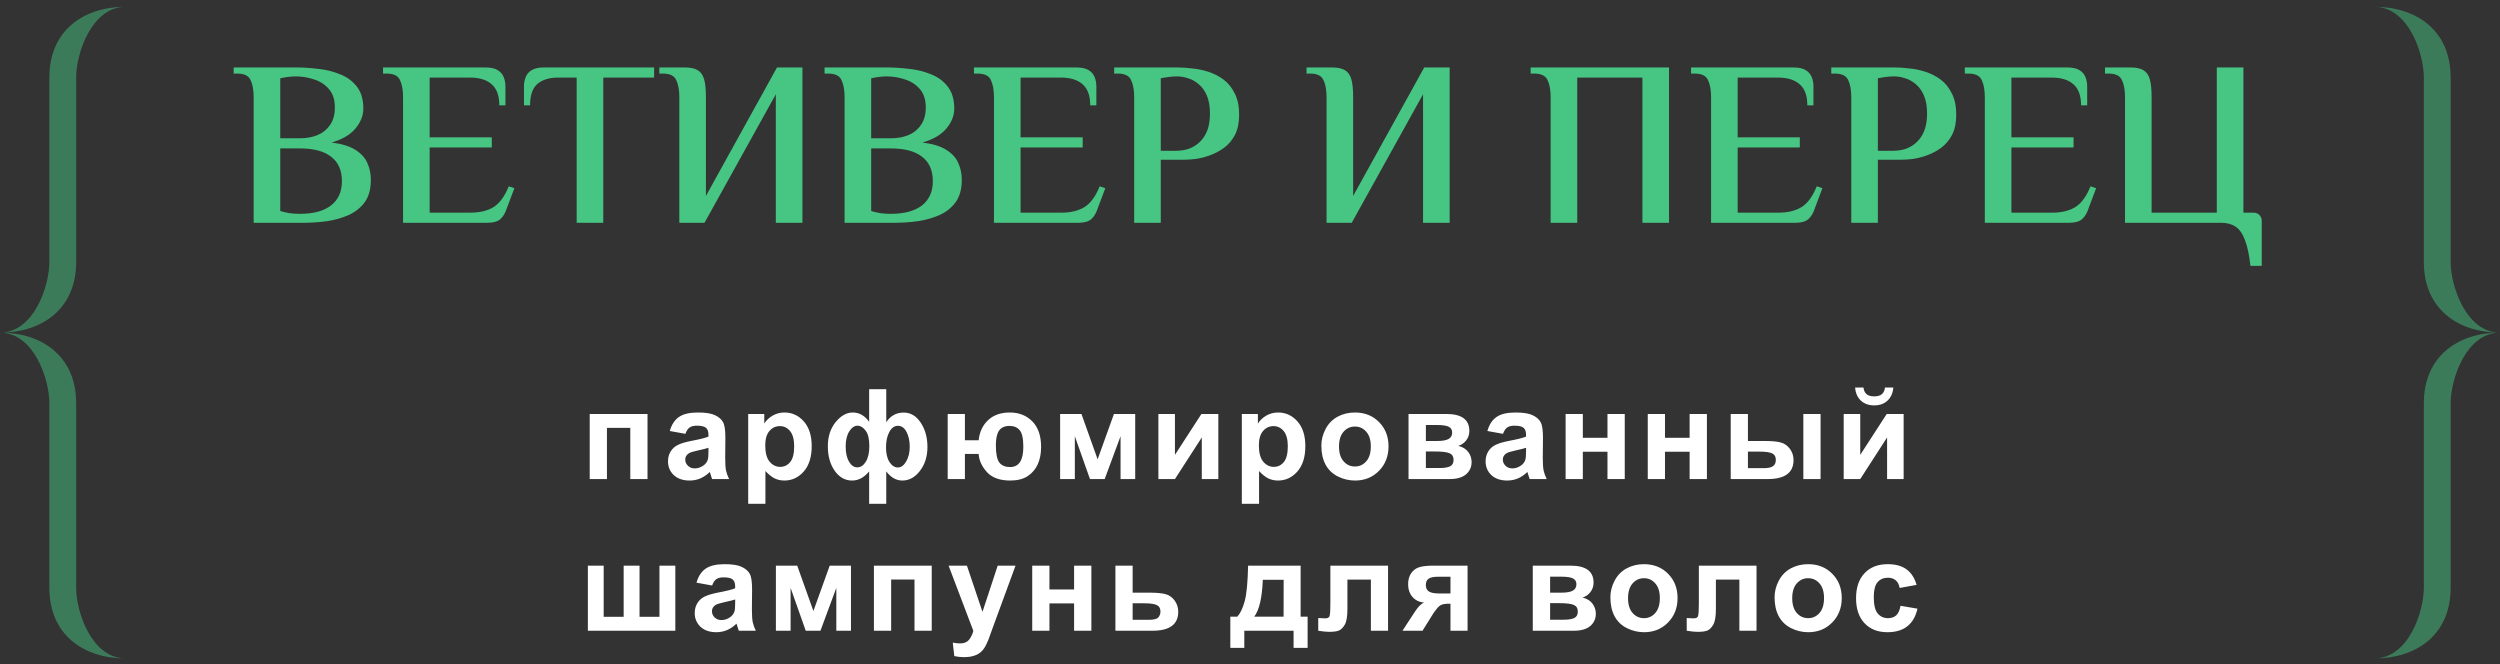
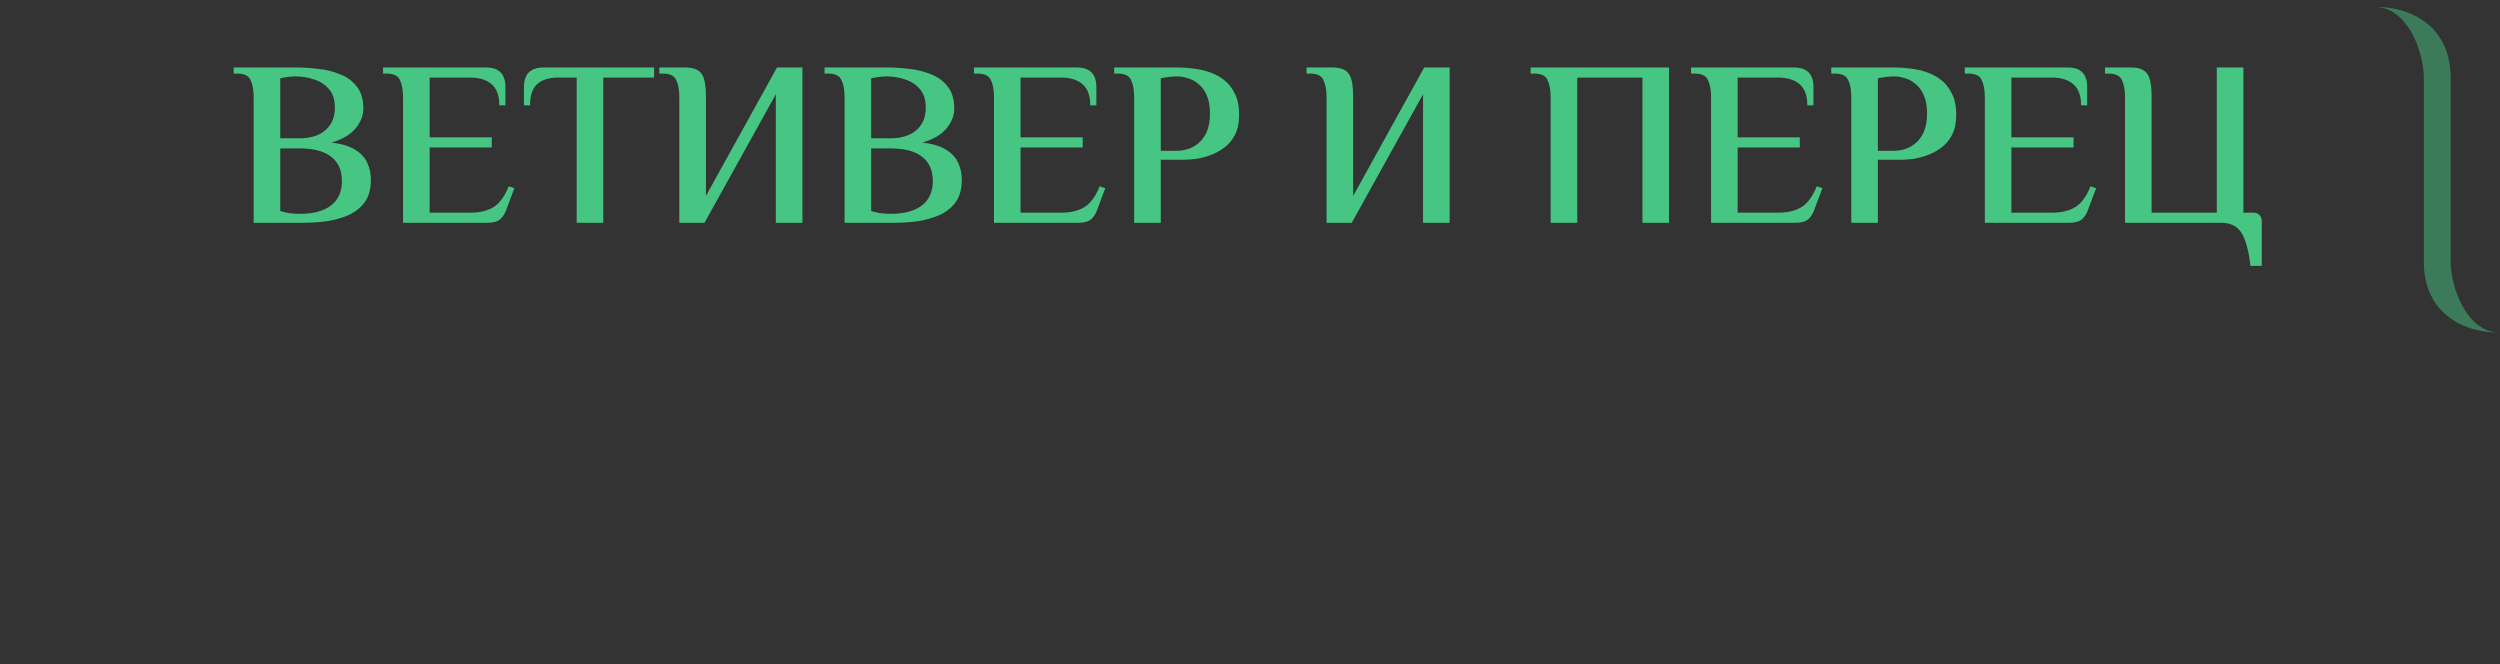
<svg xmlns="http://www.w3.org/2000/svg" width="478" height="127" viewBox="0 0 478 127" fill="none">
  <rect x="0" y="0" width="478" height="127" fill="#333333" stroke="none" />
-   <path fill-rule="evenodd" clip-rule="evenodd" d="M14.562 14.79V50.114C14.562 59.014 8.09 63.597 -0 63.597C6.472 63.597 9.438 54.697 9.438 50.114V14.79C9.438 5.89 15.91 1.307 24 1.307C17.527 1.307 14.562 10.207 14.562 14.79Z" fill="#47C583" fill-opacity="0.5" />
-   <path fill-rule="evenodd" clip-rule="evenodd" d="M14.562 112.404V77.079C14.562 68.179 8.09 63.596 -0 63.596C6.472 63.596 9.438 72.496 9.438 77.079V112.404C9.438 121.304 15.91 125.887 24 125.887C17.527 125.887 14.562 116.987 14.562 112.404Z" fill="#47C583" fill-opacity="0.5" />
  <path d="M48.5 42.597V18.567C48.5 17.217 48.305 16.137 47.915 15.327C47.555 14.487 46.7 14.067 45.35 14.067H44.675V12.897H56.645C57.965 12.897 59.36 12.987 60.83 13.167C62.33 13.317 63.725 13.662 65.015 14.202C66.335 14.712 67.4 15.492 68.21 16.542C69.05 17.592 69.47 19.002 69.47 20.772C69.47 22.092 68.975 23.352 67.985 24.552C66.995 25.752 65.465 26.652 63.395 27.252C65.345 27.492 66.86 27.957 67.94 28.647C69.05 29.337 69.815 30.177 70.235 31.167C70.685 32.127 70.91 33.207 70.91 34.407C70.91 36.117 70.535 37.512 69.785 38.592C69.035 39.642 68.03 40.467 66.77 41.067C65.51 41.637 64.115 42.042 62.585 42.282C61.055 42.492 59.525 42.597 57.995 42.597H48.5ZM57.32 40.887C59.93 40.887 61.925 40.347 63.305 39.267C64.685 38.187 65.375 36.642 65.375 34.632C65.375 32.592 64.7 31.047 63.35 29.997C62 28.917 59.99 28.377 57.32 28.377H53.585V40.347C54.065 40.497 54.635 40.632 55.295 40.752C55.955 40.842 56.63 40.887 57.32 40.887ZM53.585 26.442H57.32C58.55 26.442 59.66 26.247 60.65 25.857C61.67 25.437 62.48 24.792 63.08 23.922C63.71 23.052 64.025 21.927 64.025 20.547C64.025 19.077 63.65 17.907 62.9 17.037C62.15 16.167 61.205 15.552 60.065 15.192C58.925 14.802 57.755 14.607 56.555 14.607C56.135 14.607 55.67 14.637 55.16 14.697C54.68 14.757 54.155 14.847 53.585 14.967V26.442ZM77.064 42.597V18.567C77.064 17.217 76.87 16.137 76.48 15.327C76.12 14.487 75.264 14.067 73.915 14.067H73.24V12.897H92.814C93.865 12.897 94.659 13.077 95.2 13.437C95.74 13.767 96.115 14.217 96.325 14.787C96.534 15.327 96.639 15.897 96.639 16.497V20.142H95.469C95.469 18.282 94.975 16.932 93.984 16.092C93.025 15.252 91.644 14.832 89.844 14.832H82.15V26.262H94.029V28.197H82.15V40.662H89.934C91.734 40.662 93.219 40.302 94.389 39.582C95.559 38.832 96.519 37.512 97.269 35.622L98.35 35.982L96.909 39.807C96.639 40.677 96.234 41.367 95.695 41.877C95.154 42.357 94.329 42.597 93.219 42.597H77.064ZM110.261 42.597V14.832H106.706C105.026 14.832 103.706 15.237 102.746 16.047C101.816 16.857 101.351 18.222 101.351 20.142H100.181V16.497C100.181 15.897 100.286 15.327 100.496 14.787C100.706 14.217 101.081 13.767 101.621 13.437C102.191 13.077 102.986 12.897 104.006 12.897H125.066V14.832H115.346V42.597H110.261ZM129.887 42.597V18.567C129.887 17.217 129.692 16.137 129.302 15.327C128.942 14.487 128.087 14.067 126.737 14.067H126.062V12.897H130.922C131.972 12.897 132.782 13.062 133.352 13.392C133.952 13.722 134.372 14.292 134.612 15.102C134.852 15.912 134.972 17.067 134.972 18.567V37.467L148.562 12.897H153.422V42.597H148.337V18.027L134.702 42.597H129.887ZM161.483 42.597V18.567C161.483 17.217 161.288 16.137 160.898 15.327C160.538 14.487 159.683 14.067 158.333 14.067H157.658V12.897H169.628C170.948 12.897 172.343 12.987 173.813 13.167C175.313 13.317 176.708 13.662 177.998 14.202C179.318 14.712 180.383 15.492 181.193 16.542C182.033 17.592 182.453 19.002 182.453 20.772C182.453 22.092 181.958 23.352 180.968 24.552C179.978 25.752 178.448 26.652 176.378 27.252C178.328 27.492 179.843 27.957 180.923 28.647C182.033 29.337 182.798 30.177 183.218 31.167C183.668 32.127 183.893 33.207 183.893 34.407C183.893 36.117 183.518 37.512 182.768 38.592C182.018 39.642 181.013 40.467 179.753 41.067C178.493 41.637 177.098 42.042 175.568 42.282C174.038 42.492 172.508 42.597 170.978 42.597H161.483ZM170.303 40.887C172.913 40.887 174.908 40.347 176.288 39.267C177.668 38.187 178.358 36.642 178.358 34.632C178.358 32.592 177.683 31.047 176.333 29.997C174.983 28.917 172.973 28.377 170.303 28.377H166.568V40.347C167.048 40.497 167.618 40.632 168.278 40.752C168.938 40.842 169.613 40.887 170.303 40.887ZM166.568 26.442H170.303C171.533 26.442 172.643 26.247 173.633 25.857C174.653 25.437 175.463 24.792 176.063 23.922C176.693 23.052 177.008 21.927 177.008 20.547C177.008 19.077 176.633 17.907 175.883 17.037C175.133 16.167 174.188 15.552 173.048 15.192C171.908 14.802 170.738 14.607 169.538 14.607C169.118 14.607 168.653 14.637 168.143 14.697C167.663 14.757 167.138 14.847 166.568 14.967V26.442ZM190.048 42.597V18.567C190.048 17.217 189.853 16.137 189.463 15.327C189.103 14.487 188.248 14.067 186.898 14.067H186.223V12.897H205.798C206.848 12.897 207.643 13.077 208.183 13.437C208.723 13.767 209.098 14.217 209.308 14.787C209.518 15.327 209.623 15.897 209.623 16.497V20.142H208.453C208.453 18.282 207.958 16.932 206.968 16.092C206.008 15.252 204.628 14.832 202.828 14.832H195.133V26.262H207.013V28.197H195.133V40.662H202.918C204.718 40.662 206.203 40.302 207.373 39.582C208.543 38.832 209.503 37.512 210.253 35.622L211.333 35.982L209.893 39.807C209.623 40.677 209.218 41.367 208.678 41.877C208.138 42.357 207.313 42.597 206.203 42.597H190.048ZM216.854 42.597V18.567C216.854 17.217 216.659 16.137 216.269 15.327C215.909 14.487 215.054 14.067 213.704 14.067H213.029V12.897H225.134C225.944 12.897 226.859 12.957 227.879 13.077C228.899 13.167 229.934 13.377 230.984 13.707C232.034 14.037 233.009 14.532 233.909 15.192C234.809 15.852 235.529 16.737 236.069 17.847C236.639 18.927 236.924 20.292 236.924 21.942C236.924 23.472 236.654 24.762 236.114 25.812C235.574 26.832 234.869 27.657 233.999 28.287C233.129 28.917 232.214 29.397 231.254 29.727C230.324 30.057 229.424 30.282 228.554 30.402C227.714 30.492 227.024 30.537 226.484 30.537H221.939V42.597H216.854ZM221.939 28.827H224.909C225.629 28.827 226.364 28.722 227.114 28.512C227.864 28.272 228.554 27.882 229.184 27.342C229.844 26.772 230.369 26.037 230.759 25.137C231.149 24.207 231.344 23.067 231.344 21.717C231.344 20.337 231.149 19.197 230.759 18.297C230.369 17.367 229.844 16.632 229.184 16.092C228.554 15.552 227.879 15.177 227.159 14.967C226.439 14.727 225.734 14.607 225.044 14.607C224.624 14.607 224.144 14.637 223.604 14.697C223.094 14.757 222.539 14.847 221.939 14.967V28.827ZM253.637 42.597V18.567C253.637 17.217 253.442 16.137 253.052 15.327C252.692 14.487 251.837 14.067 250.487 14.067H249.812V12.897H254.672C255.722 12.897 256.532 13.062 257.102 13.392C257.702 13.722 258.122 14.292 258.362 15.102C258.602 15.912 258.722 17.067 258.722 18.567V37.467L272.312 12.897H277.172V42.597H272.087V18.027L258.452 42.597H253.637ZM296.483 42.597V18.567C296.483 17.217 296.288 16.137 295.898 15.327C295.538 14.487 294.683 14.067 293.333 14.067H292.658V12.897H319.118V42.597H314.033V14.832H301.568V42.597H296.483ZM327.157 42.597V18.567C327.157 17.217 326.962 16.137 326.572 15.327C326.212 14.487 325.357 14.067 324.007 14.067H323.332V12.897H342.907C343.957 12.897 344.752 13.077 345.292 13.437C345.832 13.767 346.207 14.217 346.417 14.787C346.627 15.327 346.732 15.897 346.732 16.497V20.142H345.562C345.562 18.282 345.067 16.932 344.077 16.092C343.117 15.252 341.737 14.832 339.937 14.832H332.242V26.262H344.122V28.197H332.242V40.662H340.027C341.827 40.662 343.312 40.302 344.482 39.582C345.652 38.832 346.612 37.512 347.362 35.622L348.442 35.982L347.002 39.807C346.732 40.677 346.327 41.367 345.787 41.877C345.247 42.357 344.422 42.597 343.312 42.597H327.157ZM353.964 42.597V18.567C353.964 17.217 353.769 16.137 353.379 15.327C353.019 14.487 352.164 14.067 350.814 14.067H350.139V12.897H362.244C363.054 12.897 363.969 12.957 364.989 13.077C366.009 13.167 367.044 13.377 368.094 13.707C369.144 14.037 370.119 14.532 371.019 15.192C371.919 15.852 372.639 16.737 373.179 17.847C373.749 18.927 374.034 20.292 374.034 21.942C374.034 23.472 373.764 24.762 373.224 25.812C372.684 26.832 371.979 27.657 371.109 28.287C370.239 28.917 369.324 29.397 368.364 29.727C367.434 30.057 366.534 30.282 365.664 30.402C364.824 30.492 364.134 30.537 363.594 30.537H359.049V42.597H353.964ZM359.049 28.827H362.019C362.739 28.827 363.474 28.722 364.224 28.512C364.974 28.272 365.664 27.882 366.294 27.342C366.954 26.772 367.479 26.037 367.869 25.137C368.259 24.207 368.454 23.067 368.454 21.717C368.454 20.337 368.259 19.197 367.869 18.297C367.479 17.367 366.954 16.632 366.294 16.092C365.664 15.552 364.989 15.177 364.269 14.967C363.549 14.727 362.844 14.607 362.154 14.607C361.734 14.607 361.254 14.637 360.714 14.697C360.204 14.757 359.649 14.847 359.049 14.967V28.827ZM379.496 42.597V18.567C379.496 17.217 379.301 16.137 378.911 15.327C378.551 14.487 377.696 14.067 376.346 14.067H375.671V12.897H395.246C396.296 12.897 397.091 13.077 397.631 13.437C398.171 13.767 398.546 14.217 398.756 14.787C398.966 15.327 399.071 15.897 399.071 16.497V20.142H397.901C397.901 18.282 397.406 16.932 396.416 16.092C395.456 15.252 394.076 14.832 392.276 14.832H384.581V26.262H396.461V28.197H384.581V40.662H392.366C394.166 40.662 395.651 40.302 396.821 39.582C397.991 38.832 398.951 37.512 399.701 35.622L400.781 35.982L399.341 39.807C399.071 40.677 398.666 41.367 398.126 41.877C397.586 42.357 396.761 42.597 395.651 42.597H379.496ZM430.288 50.832C430.048 48.702 429.688 47.037 429.208 45.837C428.758 44.637 428.158 43.797 427.408 43.317C426.688 42.837 425.773 42.597 424.663 42.597H406.303V18.567C406.303 17.217 406.108 16.137 405.718 15.327C405.358 14.487 404.503 14.067 403.153 14.067H402.478V12.897H407.338C408.388 12.897 409.198 13.062 409.768 13.392C410.368 13.722 410.788 14.292 411.028 15.102C411.268 15.912 411.388 17.067 411.388 18.567V40.662H423.853V12.897H428.938V40.662H430.873C431.323 40.662 431.698 40.812 431.998 41.112C432.298 41.412 432.448 41.787 432.448 42.237V50.832H430.288Z" fill="#47C583" />
-   <path d="M112.754 79.151H123.805V91.597H120.512V81.811H116.047V91.597H112.754V79.151ZM131.052 82.948L128.063 82.409C128.399 81.206 128.977 80.315 129.798 79.737C130.618 79.159 131.837 78.87 133.454 78.87C134.923 78.87 136.016 79.046 136.735 79.397C137.454 79.741 137.958 80.183 138.247 80.722C138.544 81.253 138.692 82.233 138.692 83.663L138.657 87.507C138.657 88.601 138.708 89.409 138.809 89.933C138.919 90.448 139.118 91.003 139.407 91.597H136.149C136.063 91.378 135.958 91.054 135.833 90.624C135.778 90.429 135.739 90.3 135.716 90.237C135.153 90.784 134.552 91.194 133.911 91.468C133.27 91.741 132.587 91.878 131.86 91.878C130.579 91.878 129.567 91.53 128.825 90.835C128.091 90.14 127.723 89.261 127.723 88.198C127.723 87.495 127.891 86.87 128.227 86.323C128.563 85.769 129.032 85.347 129.634 85.058C130.243 84.761 131.118 84.503 132.259 84.284C133.798 83.995 134.864 83.726 135.458 83.476V83.147C135.458 82.515 135.302 82.065 134.989 81.8C134.677 81.526 134.087 81.39 133.22 81.39C132.634 81.39 132.177 81.507 131.848 81.741C131.52 81.968 131.255 82.37 131.052 82.948ZM135.458 85.62C135.036 85.761 134.368 85.929 133.454 86.124C132.54 86.319 131.942 86.511 131.661 86.698C131.231 87.003 131.016 87.39 131.016 87.858C131.016 88.319 131.188 88.718 131.532 89.054C131.876 89.39 132.313 89.558 132.845 89.558C133.438 89.558 134.005 89.362 134.544 88.972C134.942 88.675 135.204 88.311 135.329 87.882C135.415 87.601 135.458 87.065 135.458 86.276V85.62ZM143.056 79.151H146.127V80.98C146.525 80.355 147.064 79.847 147.744 79.456C148.423 79.065 149.177 78.87 150.005 78.87C151.451 78.87 152.677 79.436 153.685 80.569C154.693 81.702 155.197 83.28 155.197 85.304C155.197 87.382 154.689 88.999 153.673 90.155C152.658 91.304 151.427 91.878 149.982 91.878C149.295 91.878 148.67 91.741 148.107 91.468C147.552 91.194 146.966 90.726 146.349 90.061V96.331H143.056V79.151ZM146.314 85.163C146.314 86.561 146.591 87.597 147.146 88.269C147.701 88.933 148.377 89.265 149.173 89.265C149.939 89.265 150.576 88.96 151.084 88.351C151.591 87.733 151.845 86.726 151.845 85.327C151.845 84.022 151.584 83.054 151.06 82.421C150.537 81.788 149.888 81.472 149.115 81.472C148.31 81.472 147.642 81.784 147.111 82.409C146.58 83.026 146.314 83.944 146.314 85.163ZM166.182 74.417H169.452V80.733C169.85 80.116 170.327 79.655 170.881 79.351C171.436 79.038 172.069 78.882 172.78 78.882C174.116 78.882 175.205 79.53 176.049 80.827C176.901 82.116 177.327 83.659 177.327 85.456C177.327 87.261 176.85 88.784 175.897 90.026C174.952 91.261 173.83 91.878 172.534 91.878C171.948 91.878 171.397 91.733 170.881 91.444C170.366 91.147 169.889 90.71 169.452 90.132V96.331H166.182V90.132C165.705 90.71 165.194 91.147 164.647 91.444C164.108 91.733 163.534 91.878 162.924 91.878C161.58 91.878 160.471 91.257 159.596 90.015C158.721 88.772 158.284 87.21 158.284 85.327C158.284 83.46 158.784 81.917 159.784 80.698C160.784 79.48 161.866 78.87 163.03 78.87C163.662 78.87 164.241 79.019 164.764 79.315C165.287 79.612 165.76 80.058 166.182 80.651V74.417ZM163.979 81.39C163.37 81.39 162.834 81.757 162.373 82.491C161.92 83.218 161.694 84.179 161.694 85.374C161.694 86.577 161.905 87.542 162.327 88.269C162.756 88.995 163.287 89.358 163.92 89.358C164.561 89.358 165.104 88.995 165.549 88.269C165.995 87.542 166.217 86.55 166.217 85.292C166.217 83.925 165.975 82.933 165.491 82.315C165.006 81.698 164.502 81.39 163.979 81.39ZM171.678 81.413C171.006 81.413 170.459 81.808 170.037 82.597C169.616 83.378 169.405 84.358 169.405 85.538C169.405 86.718 169.627 87.655 170.073 88.351C170.526 89.038 171.061 89.382 171.678 89.382C172.295 89.382 172.827 88.991 173.272 88.21C173.717 87.429 173.94 86.507 173.94 85.444C173.94 84.311 173.737 83.358 173.33 82.585C172.924 81.804 172.373 81.413 171.678 81.413ZM181.198 79.151H184.491V84.179H187.116C187.288 82.585 187.89 81.304 188.921 80.335C189.96 79.358 191.347 78.87 193.081 78.87C194.831 78.87 196.265 79.436 197.382 80.569C198.499 81.702 199.058 83.335 199.058 85.468C199.058 86.718 198.847 87.811 198.425 88.749C198.011 89.686 197.374 90.444 196.515 91.022C195.655 91.593 194.534 91.878 193.152 91.878C191.159 91.878 189.675 91.339 188.698 90.261C187.722 89.175 187.195 88.019 187.116 86.792H184.491V91.597H181.198V79.151ZM193.034 81.436C192.12 81.436 191.452 81.73 191.03 82.315C190.616 82.901 190.409 83.835 190.409 85.116C190.409 86.757 190.632 87.866 191.077 88.444C191.53 89.015 192.214 89.3 193.128 89.3C193.972 89.3 194.605 88.98 195.027 88.339C195.448 87.69 195.659 86.722 195.659 85.433C195.659 83.855 195.429 82.796 194.968 82.257C194.515 81.71 193.87 81.436 193.034 81.436ZM202.695 79.151H206.773L209.867 87.823L212.984 79.151H217.051V91.597H214.25V83.405L211.215 91.597H208.402L205.508 83.405V91.597H202.695V79.151ZM221.485 79.151H224.649V86.968L229.712 79.151H232.946V91.597H229.782V83.64L224.649 91.597H221.485V79.151ZM237.439 79.151H240.509V80.98C240.908 80.355 241.447 79.847 242.127 79.456C242.806 79.065 243.56 78.87 244.388 78.87C245.834 78.87 247.06 79.436 248.068 80.569C249.076 81.702 249.58 83.28 249.58 85.304C249.58 87.382 249.072 88.999 248.056 90.155C247.041 91.304 245.81 91.878 244.365 91.878C243.677 91.878 243.052 91.741 242.49 91.468C241.935 91.194 241.349 90.726 240.732 90.061V96.331H237.439V79.151ZM240.697 85.163C240.697 86.561 240.974 87.597 241.529 88.269C242.084 88.933 242.759 89.265 243.556 89.265C244.322 89.265 244.959 88.96 245.466 88.351C245.974 87.733 246.228 86.726 246.228 85.327C246.228 84.022 245.966 83.054 245.443 82.421C244.92 81.788 244.271 81.472 243.498 81.472C242.693 81.472 242.025 81.784 241.494 82.409C240.962 83.026 240.697 83.944 240.697 85.163ZM252.643 85.198C252.643 84.105 252.913 83.046 253.452 82.022C253.991 80.999 254.752 80.218 255.737 79.679C256.729 79.14 257.834 78.87 259.053 78.87C260.936 78.87 262.479 79.483 263.682 80.71C264.885 81.929 265.487 83.472 265.487 85.339C265.487 87.222 264.877 88.784 263.659 90.026C262.448 91.261 260.92 91.878 259.077 91.878C257.936 91.878 256.846 91.62 255.807 91.105C254.776 90.589 253.991 89.835 253.452 88.843C252.913 87.843 252.643 86.628 252.643 85.198ZM256.018 85.374C256.018 86.608 256.311 87.554 256.897 88.21C257.483 88.866 258.205 89.194 259.065 89.194C259.924 89.194 260.643 88.866 261.221 88.21C261.807 87.554 262.1 86.601 262.1 85.351C262.1 84.132 261.807 83.194 261.221 82.538C260.643 81.882 259.924 81.554 259.065 81.554C258.205 81.554 257.483 81.882 256.897 82.538C256.311 83.194 256.018 84.14 256.018 85.374ZM269.312 79.151H276.519C277.995 79.151 279.101 79.421 279.835 79.96C280.57 80.499 280.937 81.311 280.937 82.397C280.937 83.093 280.734 83.698 280.327 84.214C279.929 84.73 279.425 85.073 278.816 85.245C279.675 85.456 280.316 85.851 280.738 86.429C281.159 87.007 281.37 87.64 281.37 88.327C281.37 89.296 281.015 90.085 280.304 90.694C279.593 91.296 278.542 91.597 277.152 91.597H269.312V79.151ZM272.628 84.319H274.749C275.773 84.319 276.511 84.19 276.964 83.933C277.425 83.675 277.655 83.269 277.655 82.714C277.655 82.19 277.441 81.819 277.011 81.601C276.589 81.374 275.835 81.261 274.749 81.261H272.628V84.319ZM272.628 89.487H275.23C276.167 89.487 276.851 89.374 277.28 89.147C277.71 88.921 277.925 88.515 277.925 87.929C277.925 87.319 277.679 86.901 277.187 86.675C276.695 86.44 275.738 86.323 274.316 86.323H272.628V89.487ZM287.375 82.948L284.387 82.409C284.723 81.206 285.301 80.315 286.121 79.737C286.941 79.159 288.16 78.87 289.777 78.87C291.246 78.87 292.34 79.046 293.059 79.397C293.777 79.741 294.281 80.183 294.57 80.722C294.867 81.253 295.016 82.233 295.016 83.663L294.98 87.507C294.98 88.601 295.031 89.409 295.133 89.933C295.242 90.448 295.441 91.003 295.73 91.597H292.473C292.387 91.378 292.281 91.054 292.156 90.624C292.102 90.429 292.062 90.3 292.039 90.237C291.477 90.784 290.875 91.194 290.234 91.468C289.594 91.741 288.91 91.878 288.184 91.878C286.902 91.878 285.891 91.53 285.148 90.835C284.414 90.14 284.047 89.261 284.047 88.198C284.047 87.495 284.215 86.87 284.551 86.323C284.887 85.769 285.355 85.347 285.957 85.058C286.566 84.761 287.441 84.503 288.582 84.284C290.121 83.995 291.188 83.726 291.781 83.476V83.147C291.781 82.515 291.625 82.065 291.312 81.8C291 81.526 290.41 81.39 289.543 81.39C288.957 81.39 288.5 81.507 288.172 81.741C287.844 81.968 287.578 82.37 287.375 82.948ZM291.781 85.62C291.359 85.761 290.691 85.929 289.777 86.124C288.863 86.319 288.266 86.511 287.984 86.698C287.555 87.003 287.34 87.39 287.34 87.858C287.34 88.319 287.512 88.718 287.855 89.054C288.199 89.39 288.637 89.558 289.168 89.558C289.762 89.558 290.328 89.362 290.867 88.972C291.266 88.675 291.527 88.311 291.652 87.882C291.738 87.601 291.781 87.065 291.781 86.276V85.62ZM299.345 79.151H302.637V83.71H307.348V79.151H310.653V91.597H307.348V86.37H302.637V91.597H299.345V79.151ZM315.052 79.151H318.345V83.71H323.056V79.151H326.361V91.597H323.056V86.37H318.345V91.597H315.052V79.151ZM330.913 79.151H334.205V84.319H337.51C338.807 84.319 339.795 84.413 340.475 84.601C341.163 84.78 341.741 85.179 342.209 85.796C342.686 86.413 342.924 87.14 342.924 87.976C342.924 89.179 342.51 90.085 341.682 90.694C340.854 91.296 339.612 91.597 337.955 91.597H330.913V79.151ZM334.205 89.511H337.264C338.061 89.511 338.639 89.386 338.998 89.136C339.358 88.886 339.538 88.48 339.538 87.917C339.538 87.315 339.303 86.905 338.834 86.686C338.373 86.46 337.541 86.347 336.338 86.347H334.205V89.511ZM344.799 79.151H348.092V91.597H344.799V79.151ZM352.515 79.151H355.679V86.968L360.741 79.151H363.976V91.597H360.812V83.64L355.679 91.597H352.515V79.151ZM360.402 74.101H362.007C361.913 75.163 361.538 75.999 360.882 76.608C360.234 77.21 359.39 77.511 358.351 77.511C357.312 77.511 356.464 77.21 355.808 76.608C355.159 75.999 354.788 75.163 354.695 74.101H356.3C356.355 74.655 356.55 75.077 356.886 75.366C357.222 75.647 357.71 75.788 358.351 75.788C358.991 75.788 359.48 75.647 359.816 75.366C360.152 75.077 360.347 74.655 360.402 74.101ZM112.4 108.151H115.423V117.937H119.244V108.151H122.279V117.937H126.087V108.151H129.123V120.597H112.4V108.151ZM136.159 111.948L133.17 111.409C133.506 110.206 134.084 109.315 134.905 108.737C135.725 108.159 136.944 107.87 138.561 107.87C140.03 107.87 141.123 108.046 141.842 108.397C142.561 108.741 143.065 109.183 143.354 109.722C143.651 110.253 143.799 111.233 143.799 112.663L143.764 116.507C143.764 117.601 143.815 118.409 143.916 118.933C144.026 119.448 144.225 120.003 144.514 120.597H141.256C141.17 120.378 141.065 120.054 140.94 119.624C140.885 119.429 140.846 119.3 140.823 119.237C140.26 119.784 139.659 120.194 139.018 120.468C138.377 120.741 137.694 120.878 136.967 120.878C135.686 120.878 134.674 120.53 133.932 119.835C133.198 119.14 132.83 118.261 132.83 117.198C132.83 116.495 132.998 115.87 133.334 115.323C133.67 114.769 134.139 114.347 134.741 114.058C135.35 113.761 136.225 113.503 137.366 113.284C138.905 112.995 139.971 112.726 140.565 112.476V112.147C140.565 111.515 140.409 111.065 140.096 110.8C139.784 110.526 139.194 110.39 138.327 110.39C137.741 110.39 137.284 110.507 136.955 110.741C136.627 110.968 136.362 111.37 136.159 111.948ZM140.565 114.62C140.143 114.761 139.475 114.929 138.561 115.124C137.647 115.319 137.049 115.511 136.768 115.698C136.338 116.003 136.123 116.39 136.123 116.858C136.123 117.319 136.295 117.718 136.639 118.054C136.983 118.39 137.42 118.558 137.952 118.558C138.545 118.558 139.112 118.362 139.651 117.972C140.049 117.675 140.311 117.312 140.436 116.882C140.522 116.601 140.565 116.065 140.565 115.276V114.62ZM148.351 108.151H152.429L155.523 116.823L158.64 108.151H162.706V120.597H159.905V112.405L156.87 120.597H154.058L151.163 112.405V120.597H148.351V108.151ZM167.094 108.151H178.145V120.597H174.852V110.812H170.387V120.597H167.094V108.151ZM181.372 108.151H184.876L187.852 116.987L190.759 108.151H194.169L189.774 120.128L188.989 122.296C188.7 123.022 188.423 123.577 188.157 123.96C187.899 124.343 187.598 124.651 187.255 124.886C186.919 125.128 186.501 125.315 186.001 125.448C185.509 125.581 184.95 125.647 184.325 125.647C183.692 125.647 183.071 125.581 182.462 125.448L182.169 122.87C182.684 122.972 183.149 123.022 183.563 123.022C184.329 123.022 184.895 122.796 185.262 122.343C185.63 121.897 185.911 121.327 186.106 120.632L181.372 108.151ZM197.361 108.151H200.654V112.71H205.365V108.151H208.67V120.597H205.365V115.37H200.654V120.597H197.361V108.151ZM213.268 108.151H216.561V113.319H219.866C221.162 113.319 222.159 113.413 222.854 113.601C223.549 113.788 224.127 114.194 224.588 114.819C225.049 115.437 225.28 116.155 225.28 116.976C225.28 118.179 224.866 119.085 224.037 119.694C223.217 120.296 221.983 120.597 220.334 120.597H213.268V108.151ZM216.561 118.511H219.631C220.592 118.511 221.205 118.354 221.471 118.042C221.745 117.729 221.881 117.358 221.881 116.929C221.881 116.327 221.647 115.913 221.178 115.687C220.717 115.46 219.893 115.347 218.705 115.347H216.561V118.511ZM247.332 120.597H237.91V123.878H235.238V117.901H236.586C237.148 117.276 237.613 116.3 237.98 114.972C238.348 113.644 238.566 111.37 238.637 108.151H248.68V117.901H250.016V123.878H247.332V120.597ZM245.422 117.901L245.434 110.858H241.449C241.316 114.296 240.77 116.644 239.809 117.901H245.422ZM254.368 108.151H265.395V120.597H262.114V110.823H257.626V116.413C257.626 117.835 257.462 118.835 257.134 119.413C256.805 119.983 256.442 120.358 256.044 120.538C255.645 120.718 255.005 120.808 254.122 120.808C253.598 120.808 252.907 120.737 252.048 120.597V118.171C252.118 118.171 252.302 118.179 252.598 118.194C252.942 118.218 253.208 118.229 253.395 118.229C253.841 118.229 254.114 118.085 254.216 117.796C254.317 117.499 254.368 116.683 254.368 115.347V108.151ZM280.599 108.151V120.597H277.33V115.429H277.025C276.314 115.429 275.791 115.522 275.455 115.71C275.127 115.89 274.759 116.276 274.353 116.87L274.154 117.116L271.986 120.597H268.154L270.509 116.987C271.181 115.956 271.791 115.362 272.337 115.206C271.416 115.151 270.666 114.804 270.087 114.163C269.517 113.515 269.232 112.69 269.232 111.69C269.232 110.886 269.42 110.198 269.795 109.628C270.177 109.058 270.681 108.671 271.306 108.468C271.939 108.257 272.877 108.151 274.119 108.151H280.599ZM277.33 110.272H274.974C274.107 110.272 273.498 110.397 273.146 110.647C272.795 110.89 272.619 111.296 272.619 111.866C272.619 112.437 272.818 112.847 273.216 113.097C273.615 113.347 274.267 113.472 275.173 113.472H277.33V110.272ZM293.066 108.151H300.273C301.749 108.151 302.855 108.421 303.589 108.96C304.323 109.499 304.691 110.312 304.691 111.397C304.691 112.093 304.487 112.698 304.081 113.214C303.683 113.729 303.179 114.073 302.57 114.245C303.429 114.456 304.07 114.851 304.491 115.429C304.913 116.007 305.124 116.64 305.124 117.327C305.124 118.296 304.769 119.085 304.058 119.694C303.347 120.296 302.296 120.597 300.905 120.597H293.066V108.151ZM296.382 113.319H298.503C299.527 113.319 300.265 113.19 300.718 112.933C301.179 112.675 301.409 112.269 301.409 111.714C301.409 111.19 301.195 110.819 300.765 110.601C300.343 110.374 299.589 110.261 298.503 110.261H296.382V113.319ZM296.382 118.487H298.984C299.921 118.487 300.605 118.374 301.034 118.147C301.464 117.921 301.679 117.515 301.679 116.929C301.679 116.319 301.433 115.901 300.941 115.675C300.448 115.44 299.491 115.323 298.07 115.323H296.382V118.487ZM307.906 114.198C307.906 113.104 308.176 112.046 308.715 111.022C309.254 109.999 310.016 109.218 311 108.679C311.992 108.14 313.098 107.87 314.316 107.87C316.199 107.87 317.742 108.483 318.945 109.71C320.148 110.929 320.75 112.472 320.75 114.339C320.75 116.222 320.141 117.784 318.922 119.026C317.711 120.261 316.184 120.878 314.34 120.878C313.199 120.878 312.109 120.62 311.07 120.104C310.039 119.589 309.254 118.835 308.715 117.843C308.176 116.843 307.906 115.628 307.906 114.198ZM311.281 114.374C311.281 115.608 311.574 116.554 312.16 117.21C312.746 117.866 313.469 118.194 314.328 118.194C315.188 118.194 315.906 117.866 316.484 117.21C317.07 116.554 317.363 115.601 317.363 114.351C317.363 113.132 317.07 112.194 316.484 111.538C315.906 110.882 315.188 110.554 314.328 110.554C313.469 110.554 312.746 110.882 312.16 111.538C311.574 112.194 311.281 113.14 311.281 114.374ZM324.821 108.151H335.848V120.597H332.567V110.823H328.079V116.413C328.079 117.835 327.915 118.835 327.587 119.413C327.259 119.983 326.895 120.358 326.497 120.538C326.098 120.718 325.458 120.808 324.575 120.808C324.052 120.808 323.36 120.737 322.501 120.597V118.171C322.571 118.171 322.755 118.179 323.052 118.194C323.395 118.218 323.661 118.229 323.848 118.229C324.294 118.229 324.567 118.085 324.669 117.796C324.77 117.499 324.821 116.683 324.821 115.347V108.151ZM339.298 114.198C339.298 113.104 339.568 112.046 340.107 111.022C340.646 109.999 341.408 109.218 342.392 108.679C343.384 108.14 344.49 107.87 345.709 107.87C347.591 107.87 349.134 108.483 350.337 109.71C351.541 110.929 352.142 112.472 352.142 114.339C352.142 116.222 351.533 117.784 350.314 119.026C349.103 120.261 347.576 120.878 345.732 120.878C344.591 120.878 343.502 120.62 342.462 120.104C341.431 119.589 340.646 118.835 340.107 117.843C339.568 116.843 339.298 115.628 339.298 114.198ZM342.673 114.374C342.673 115.608 342.966 116.554 343.552 117.21C344.138 117.866 344.861 118.194 345.72 118.194C346.58 118.194 347.298 117.866 347.877 117.21C348.462 116.554 348.755 115.601 348.755 114.351C348.755 113.132 348.462 112.194 347.877 111.538C347.298 110.882 346.58 110.554 345.72 110.554C344.861 110.554 344.138 110.882 343.552 111.538C342.966 112.194 342.673 113.14 342.673 114.374ZM366.455 111.831L363.209 112.417C363.1 111.769 362.85 111.28 362.459 110.952C362.077 110.624 361.577 110.46 360.959 110.46C360.139 110.46 359.483 110.745 358.991 111.315C358.506 111.878 358.264 112.823 358.264 114.151C358.264 115.628 358.51 116.671 359.002 117.28C359.502 117.89 360.17 118.194 361.006 118.194C361.631 118.194 362.143 118.019 362.541 117.667C362.94 117.308 363.221 116.694 363.385 115.827L366.62 116.378C366.284 117.862 365.639 118.983 364.686 119.741C363.733 120.499 362.455 120.878 360.854 120.878C359.034 120.878 357.58 120.304 356.495 119.155C355.416 118.007 354.877 116.417 354.877 114.386C354.877 112.331 355.42 110.733 356.506 109.593C357.592 108.444 359.061 107.87 360.912 107.87C362.428 107.87 363.631 108.198 364.522 108.854C365.42 109.503 366.065 110.495 366.455 111.831Z" fill="white" />
  <path fill-rule="evenodd" clip-rule="evenodd" d="M463.438 14.79V50.114C463.438 59.014 469.91 63.597 478 63.597C471.528 63.597 468.562 54.697 468.562 50.114V14.79C468.562 5.89 462.09 1.307 454 1.307C460.472 1.307 463.438 10.207 463.438 14.79Z" fill="#47C583" fill-opacity="0.5" />
-   <path fill-rule="evenodd" clip-rule="evenodd" d="M463.438 112.404V77.079C463.438 68.179 469.91 63.596 478 63.596C471.528 63.596 468.562 72.496 468.562 77.079V112.404C468.562 121.304 462.09 125.887 454 125.887C460.472 125.887 463.438 116.987 463.438 112.404Z" fill="#47C583" fill-opacity="0.5" />
</svg>